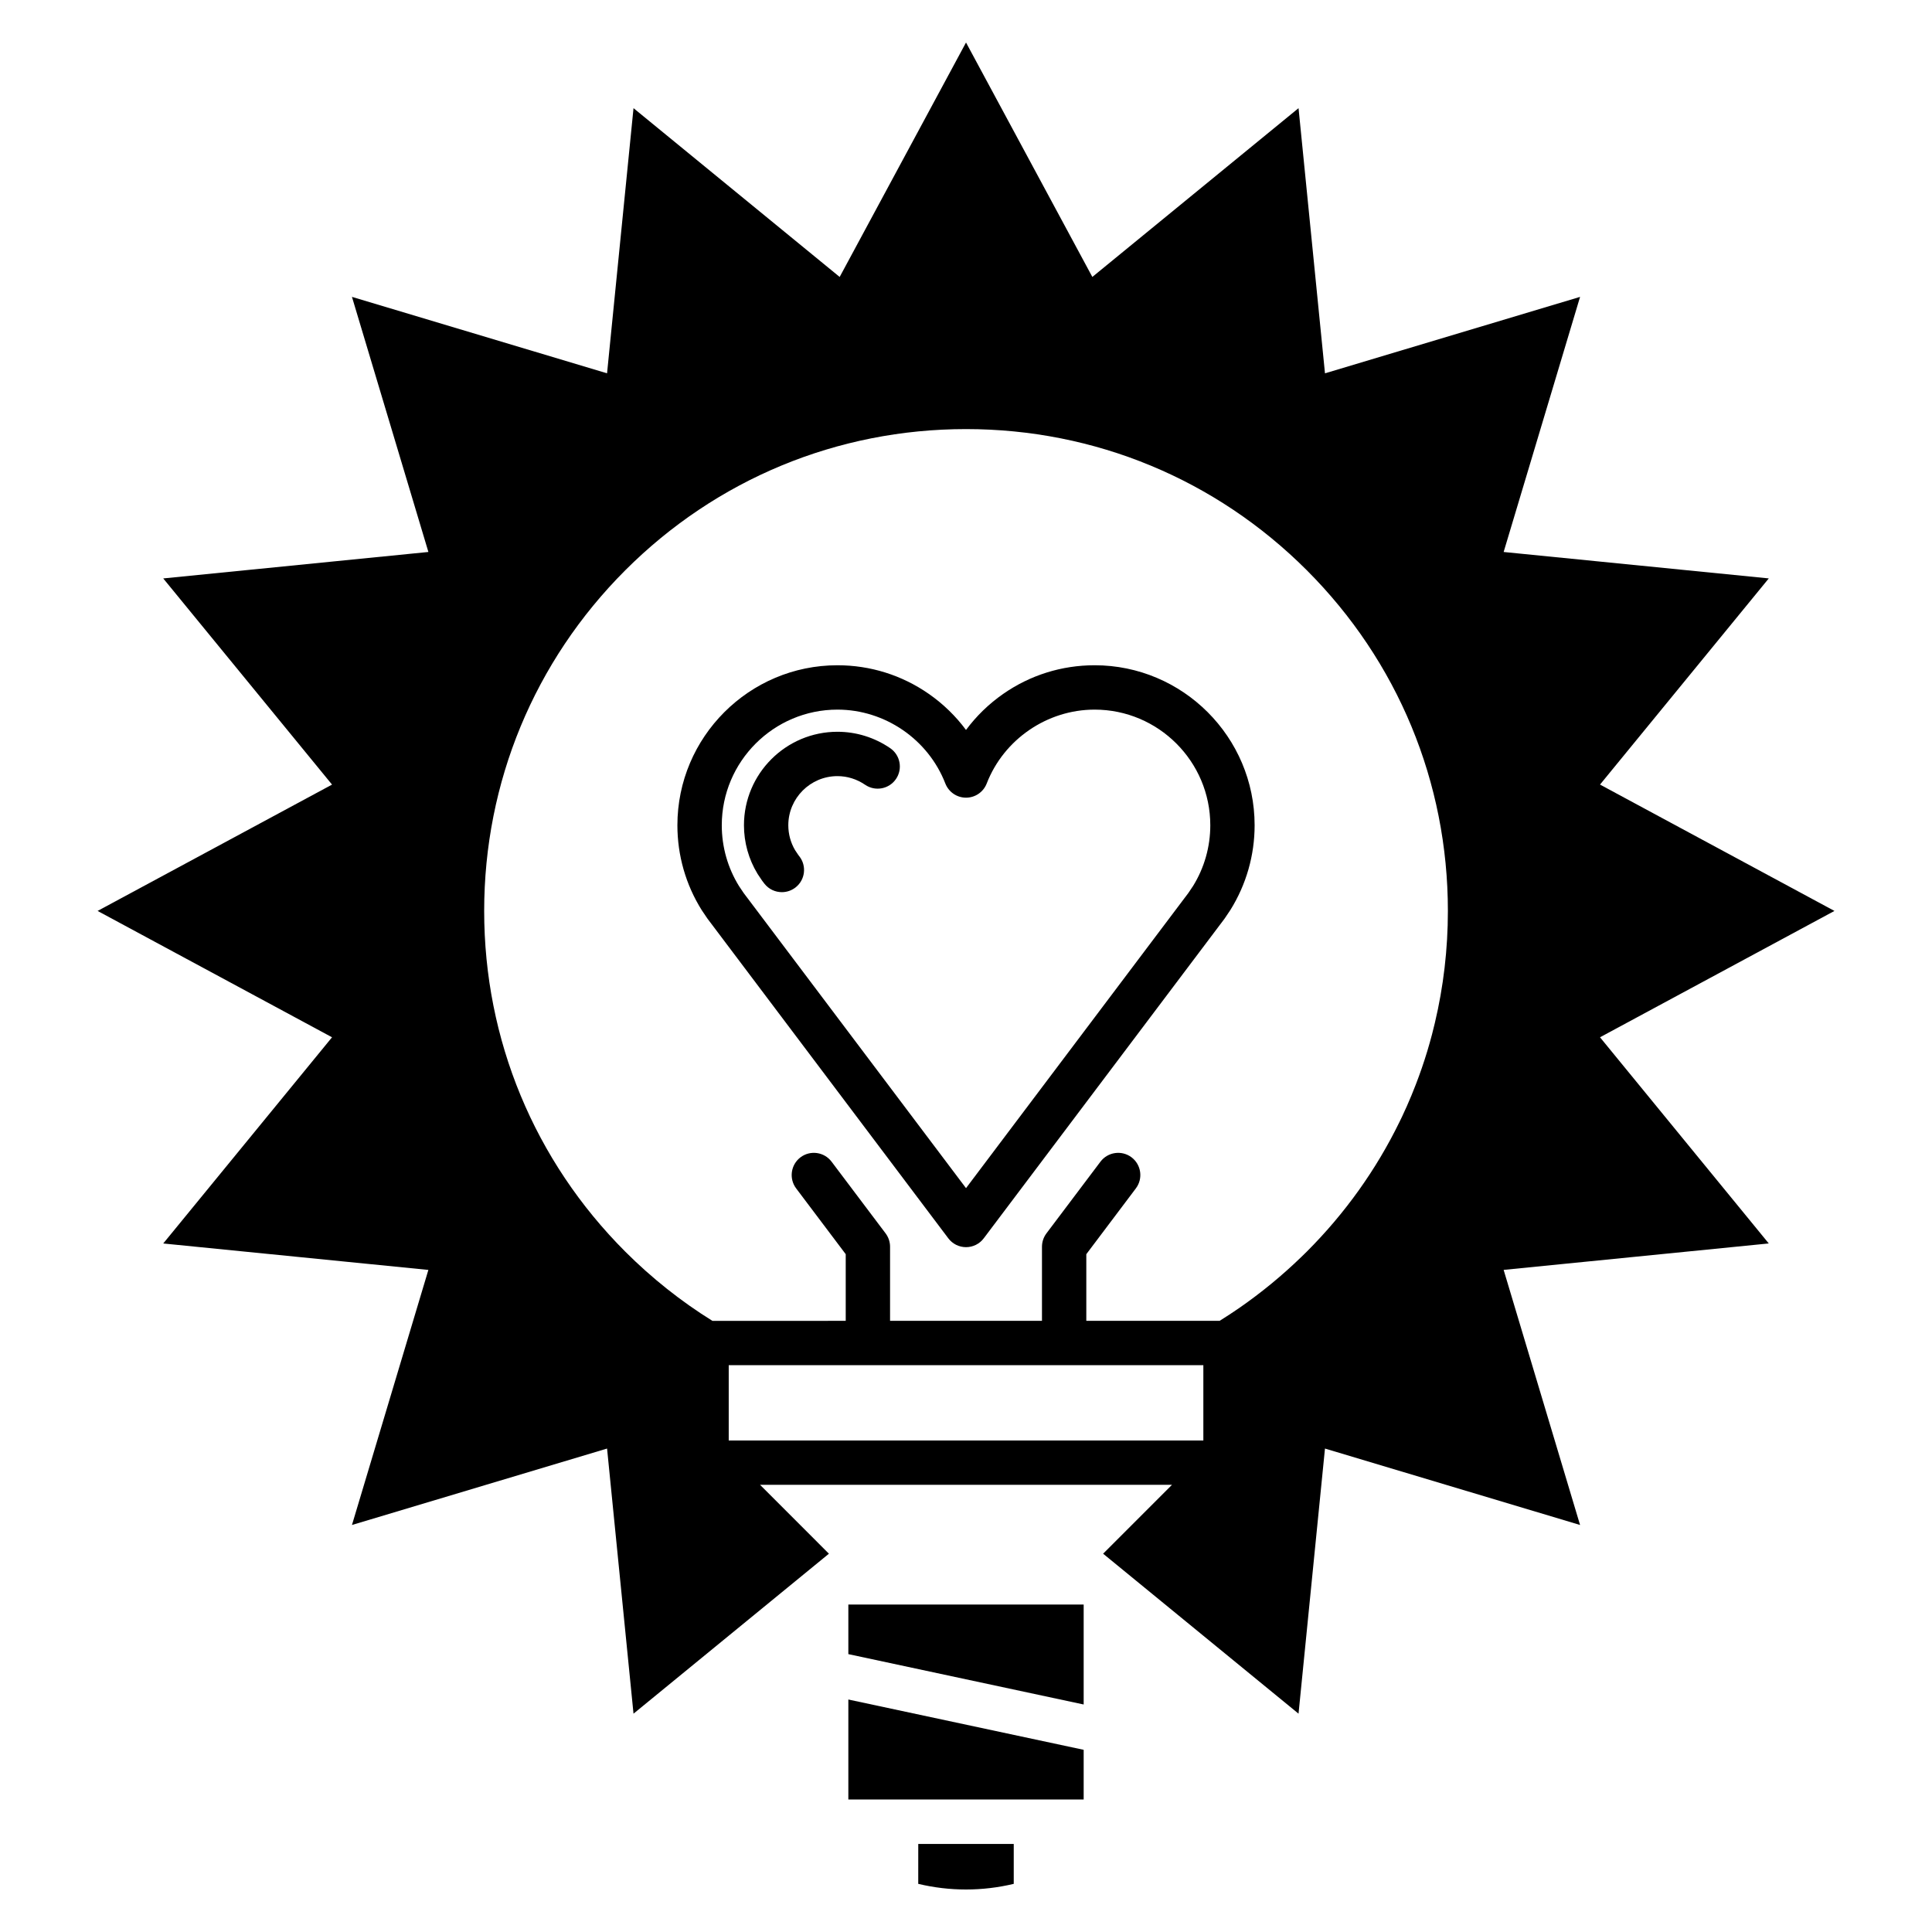
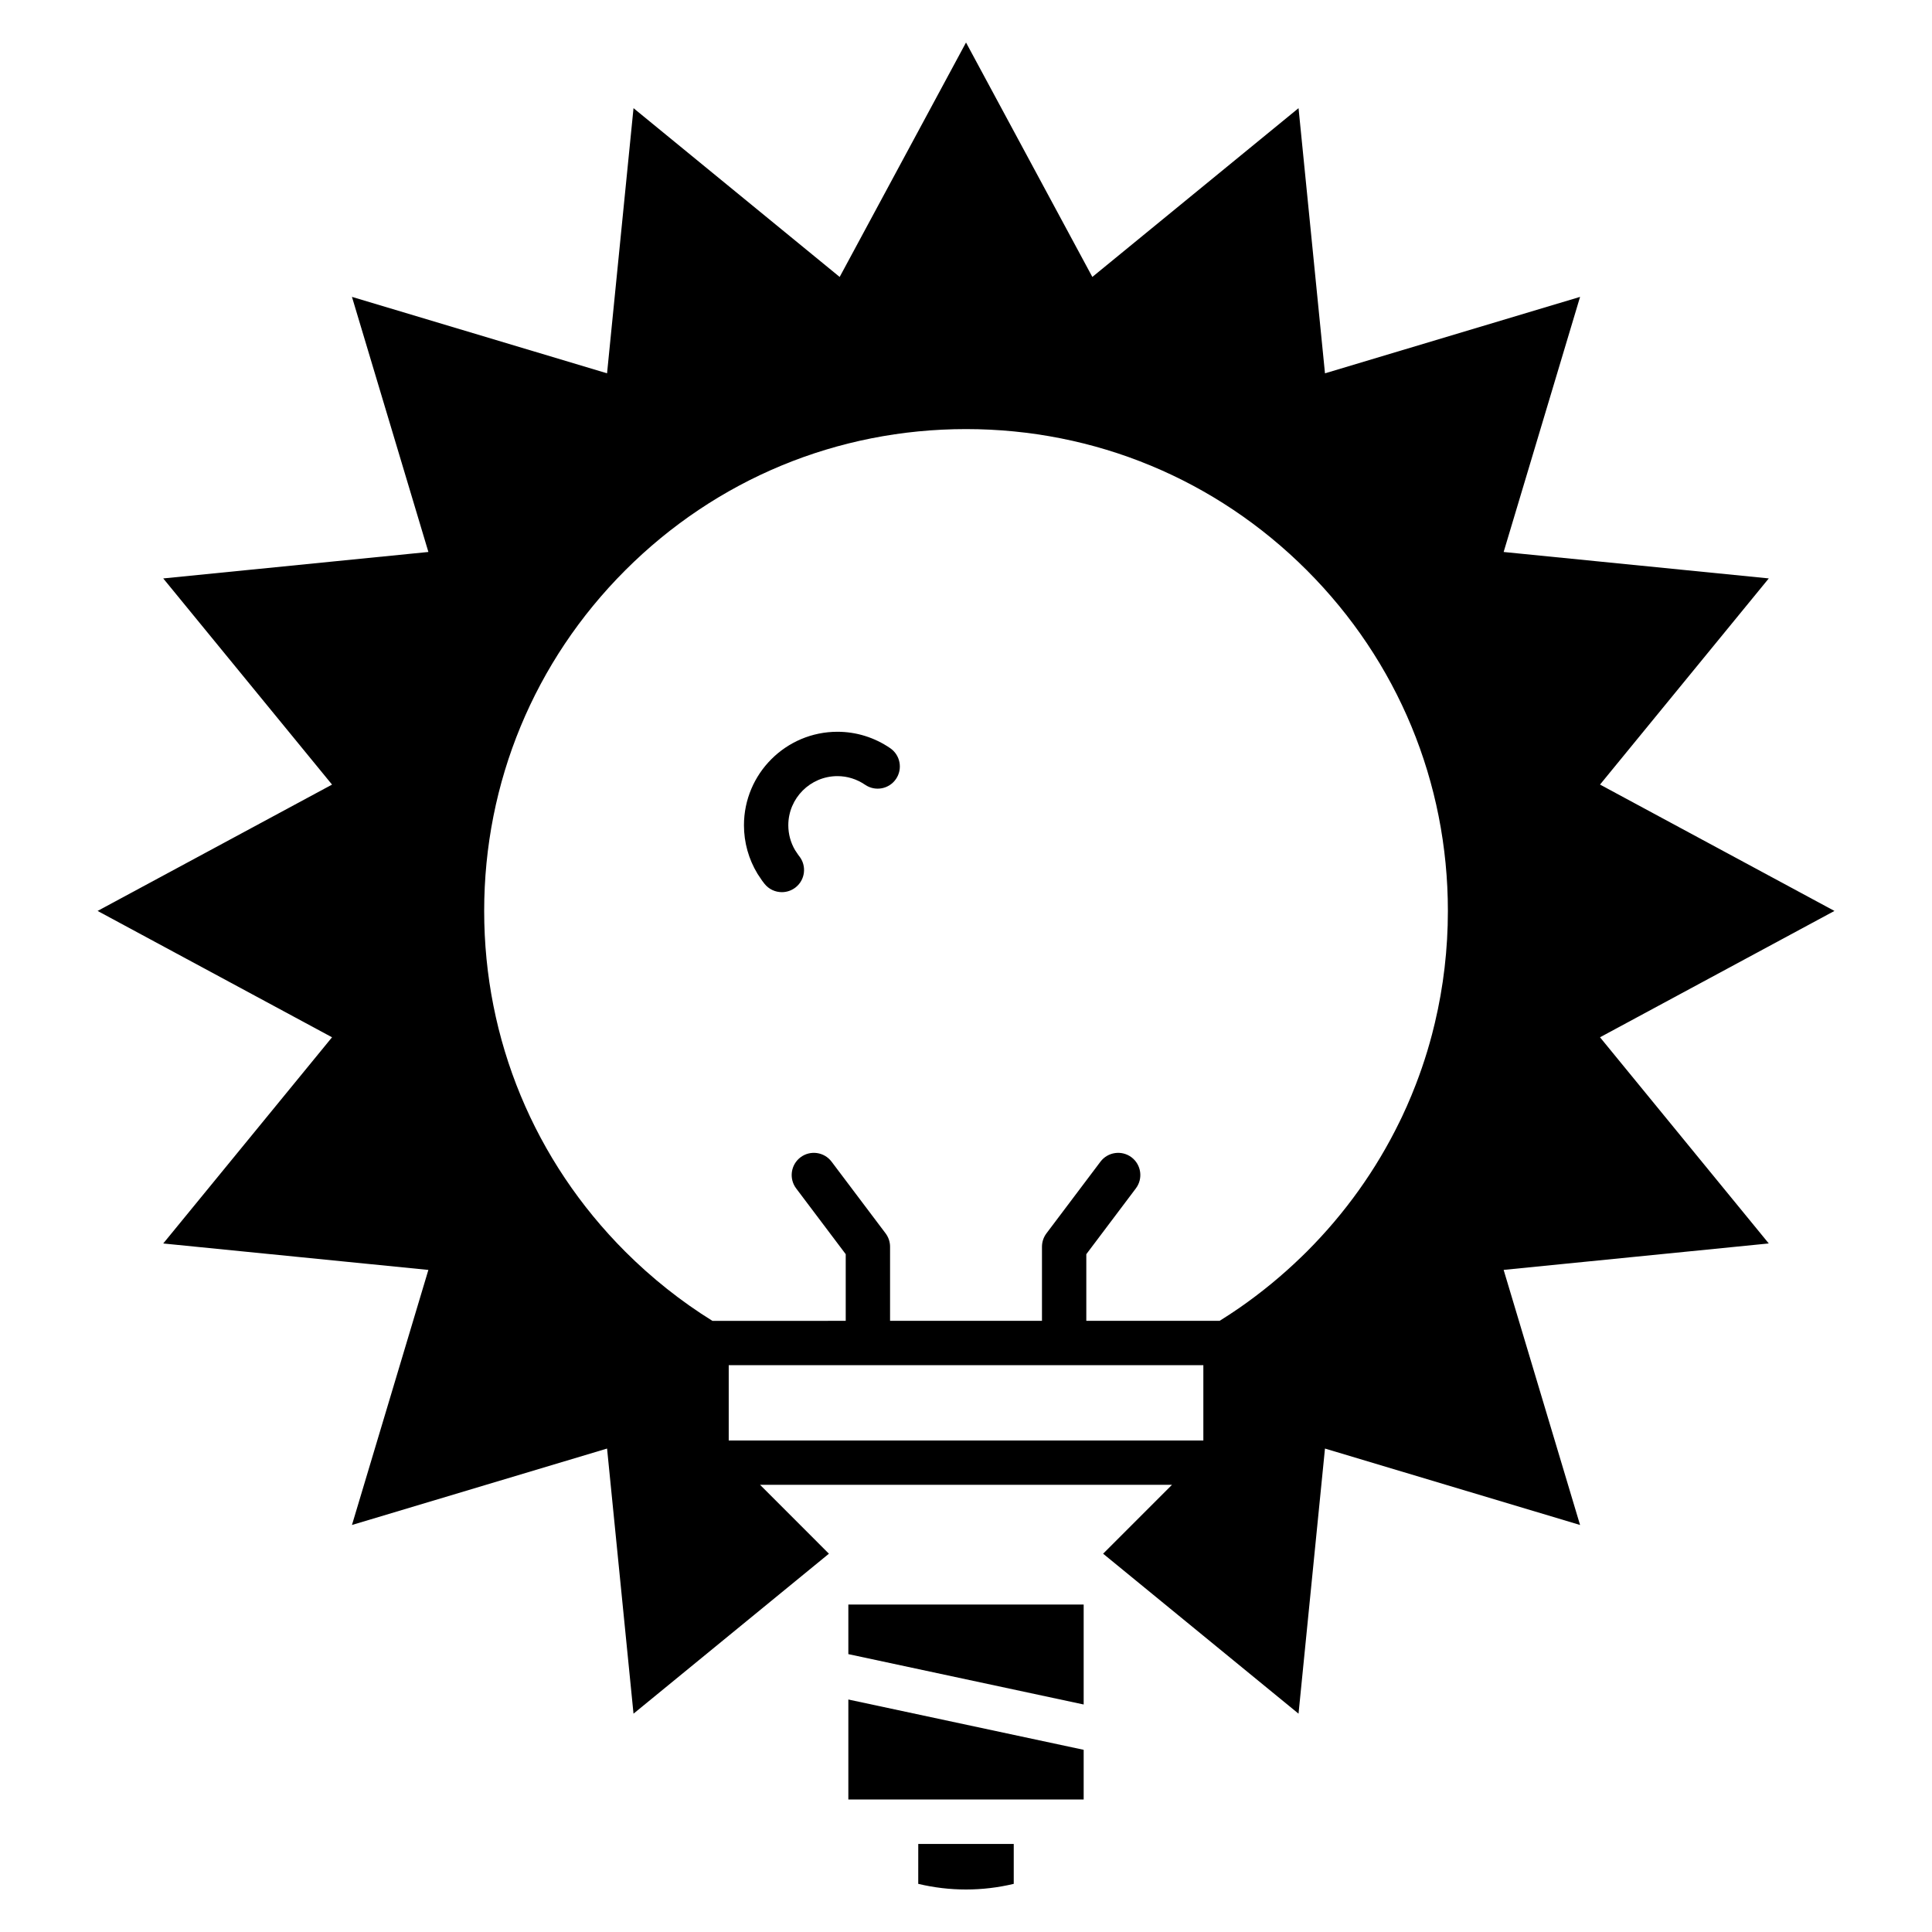
<svg xmlns="http://www.w3.org/2000/svg" fill="#000000" width="800px" height="800px" version="1.1" viewBox="144 144 512 512">
  <g>
    <path d="m368.82 620.88h62.363v-13.16l-62.363-13.332z" />
    <path d="m387.34 643.24c4.141 0.992 8.383 1.496 12.656 1.496 4.277 0 8.516-0.504 12.656-1.496v-10.57h-25.305l-0.004 10.57z" />
-     <path d="m434.08 320.3c-8.723 0-17.105 2.625-24.238 7.602-3.809 2.656-7.117 5.879-9.84 9.543-2.715-3.664-6.027-6.883-9.836-9.543-7.133-4.973-15.512-7.602-24.238-7.602-23.387 0-42.41 19.023-42.41 42.41 0 7.957 2.211 15.715 6.414 22.434 0.035 0.055 0.07 0.105 0.105 0.16l1.367 2.023 0.105 0.152c0.348 0.484 0.711 0.961 1.074 1.422l62.73 83.266c1.113 1.477 2.848 2.344 4.695 2.344 1.848 0 3.586-0.867 4.695-2.344l62.715-83.25c0.359-0.453 0.727-0.938 1.082-1.438 0.039-0.055 0.082-0.109 0.117-0.168l1.352-2.012c0.035-0.055 0.07-0.105 0.105-0.16 4.195-6.723 6.414-14.48 6.414-22.434 0-23.379-19.031-42.406-42.41-42.406zm26.066 58.535-1.234 1.84c-0.258 0.352-0.516 0.695-0.762 1.012-0.023 0.035-0.055 0.07-0.082 0.105l-58.066 77.078-58.07-77.082c-0.023-0.035-0.055-0.07-0.082-0.105-0.25-0.316-0.504-0.648-0.746-0.988l-1.25-1.859c-2.996-4.832-4.578-10.41-4.578-16.125 0-16.902 13.75-30.656 30.656-30.656 12.559 0 24.051 7.871 28.59 19.582 0.883 2.262 3.055 3.754 5.481 3.754 2.43 0 4.606-1.492 5.481-3.754 4.539-11.715 16.035-19.582 28.598-19.582 16.902 0 30.656 13.75 30.656 30.656 0 5.723-1.59 11.293-4.59 16.125z" />
    <path d="m379.91 342.27c-4.156-2.84-8.992-4.344-13.977-4.344-13.664 0-24.777 11.113-24.777 24.777 0 4.535 1.234 8.969 3.566 12.816 0.051 0.074 0.102 0.156 0.145 0.227l0.988 1.473c0.051 0.074 0.102 0.145 0.152 0.223 0.152 0.203 0.309 0.402 0.453 0.59l0.117 0.152c1.16 1.477 2.883 2.246 4.629 2.246 1.27 0 2.551-0.414 3.629-1.258 2.555-2 2.996-5.699 0.988-8.254l-0.121-0.156c-0.055-0.07-0.109-0.145-0.168-0.223l-0.82-1.223c-1.18-1.988-1.805-4.273-1.805-6.613 0-7.18 5.84-13.023 13.023-13.023 2.609 0 5.144 0.797 7.34 2.297 2.68 1.832 6.34 1.145 8.172-1.535 1.832-2.684 1.141-6.34-1.535-8.172z" />
    <path d="m368.82 582.36 62.363 13.348v-26.488h-62.363z" />
    <path d="m568.02 418.89 62.125-33.484-62.125-33.484 44.727-54.637-70.266-7.004 20.254-67.605-67.602 20.258-7.008-70.27-54.645 44.727-33.477-62.125-33.484 62.129-54.633-44.73-7.012 70.266-67.605-20.258 20.258 67.605-70.27 7.012 44.734 54.637-62.129 33.48 62.129 33.484-44.734 54.645 70.266 7.008-20.25 67.594 67.605-20.254 7.008 70.258 51.785-42.391-18.246-18.254h109.16l-18.246 18.254 51.785 42.391 7.008-70.258 67.602 20.254-20.254-67.602 70.262-7.008zm-105.12 106.86h-125.78v-19.957h125.78zm61.352-110.66c-0.238 1.012-0.492 2.016-0.75 3.023-0.398 1.508-0.82 3.012-1.27 4.5-0.902 2.973-1.914 5.914-3.031 8.805-0.371 0.969-0.75 1.93-1.152 2.883-0.789 1.91-1.629 3.809-2.516 5.68-0.227 0.469-0.453 0.938-0.68 1.395-6.133 12.566-14.379 24.156-24.551 34.328-0.441 0.441-0.891 0.875-1.34 1.309-5.176 5.027-10.75 9.602-16.641 13.68-1.684 1.152-3.387 2.273-5.109 3.344h-35.328v-17.664l13.133-17.438c1.953-2.59 1.438-6.277-1.152-8.238-2.594-1.949-6.277-1.426-8.23 1.16l-14.316 19c-0.766 1.023-1.184 2.262-1.184 3.543v19.629h-40.258v-19.629c0-1.281-0.418-2.519-1.184-3.543l-14.316-19c-1.953-2.59-5.637-3.109-8.23-1.16-2.594 1.961-3.109 5.648-1.16 8.238l13.141 17.438v17.664l-35.328 0.004c-8.324-5.164-16.082-11.336-23.086-18.332-24.117-24.129-37.402-56.184-37.402-90.297 0-34.109 13.285-66.176 37.402-90.293 24.121-24.121 56.188-37.406 90.297-37.406 34.113 0 66.18 13.285 90.297 37.398 24.117 24.121 37.398 56.184 37.398 90.293 0 10.133-1.172 20.078-3.453 29.688z" />
  </g>
</svg>